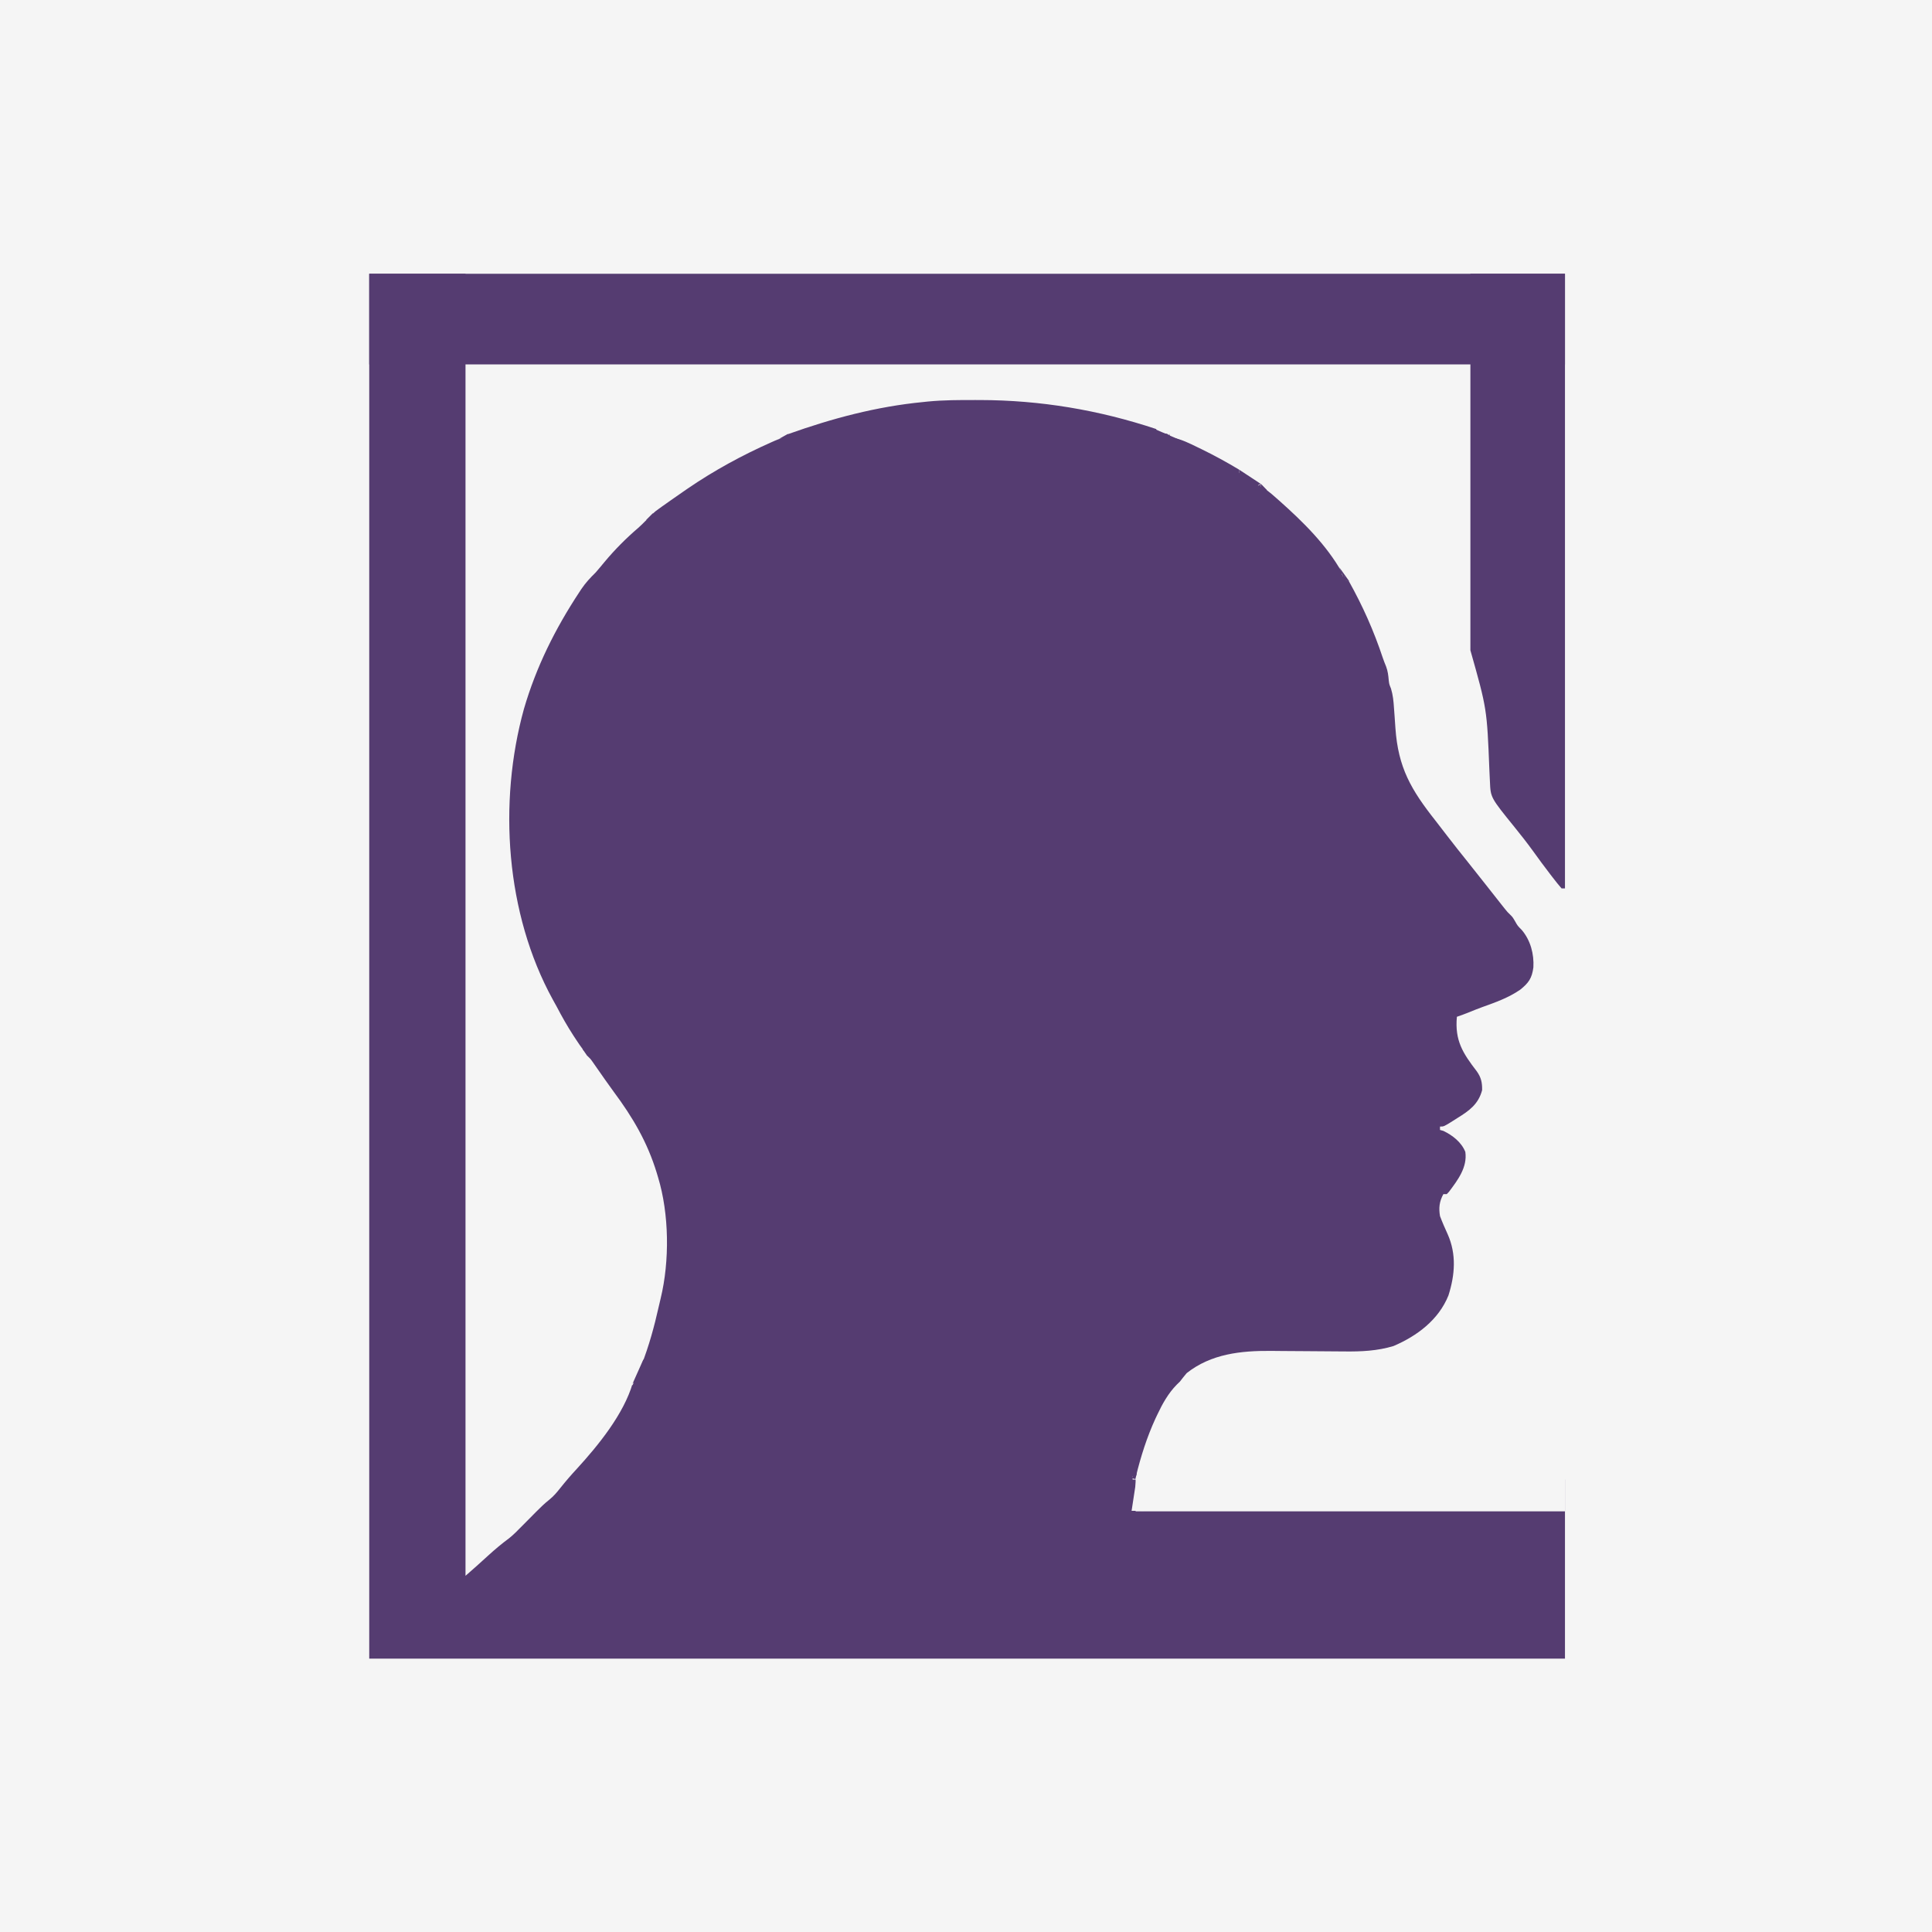
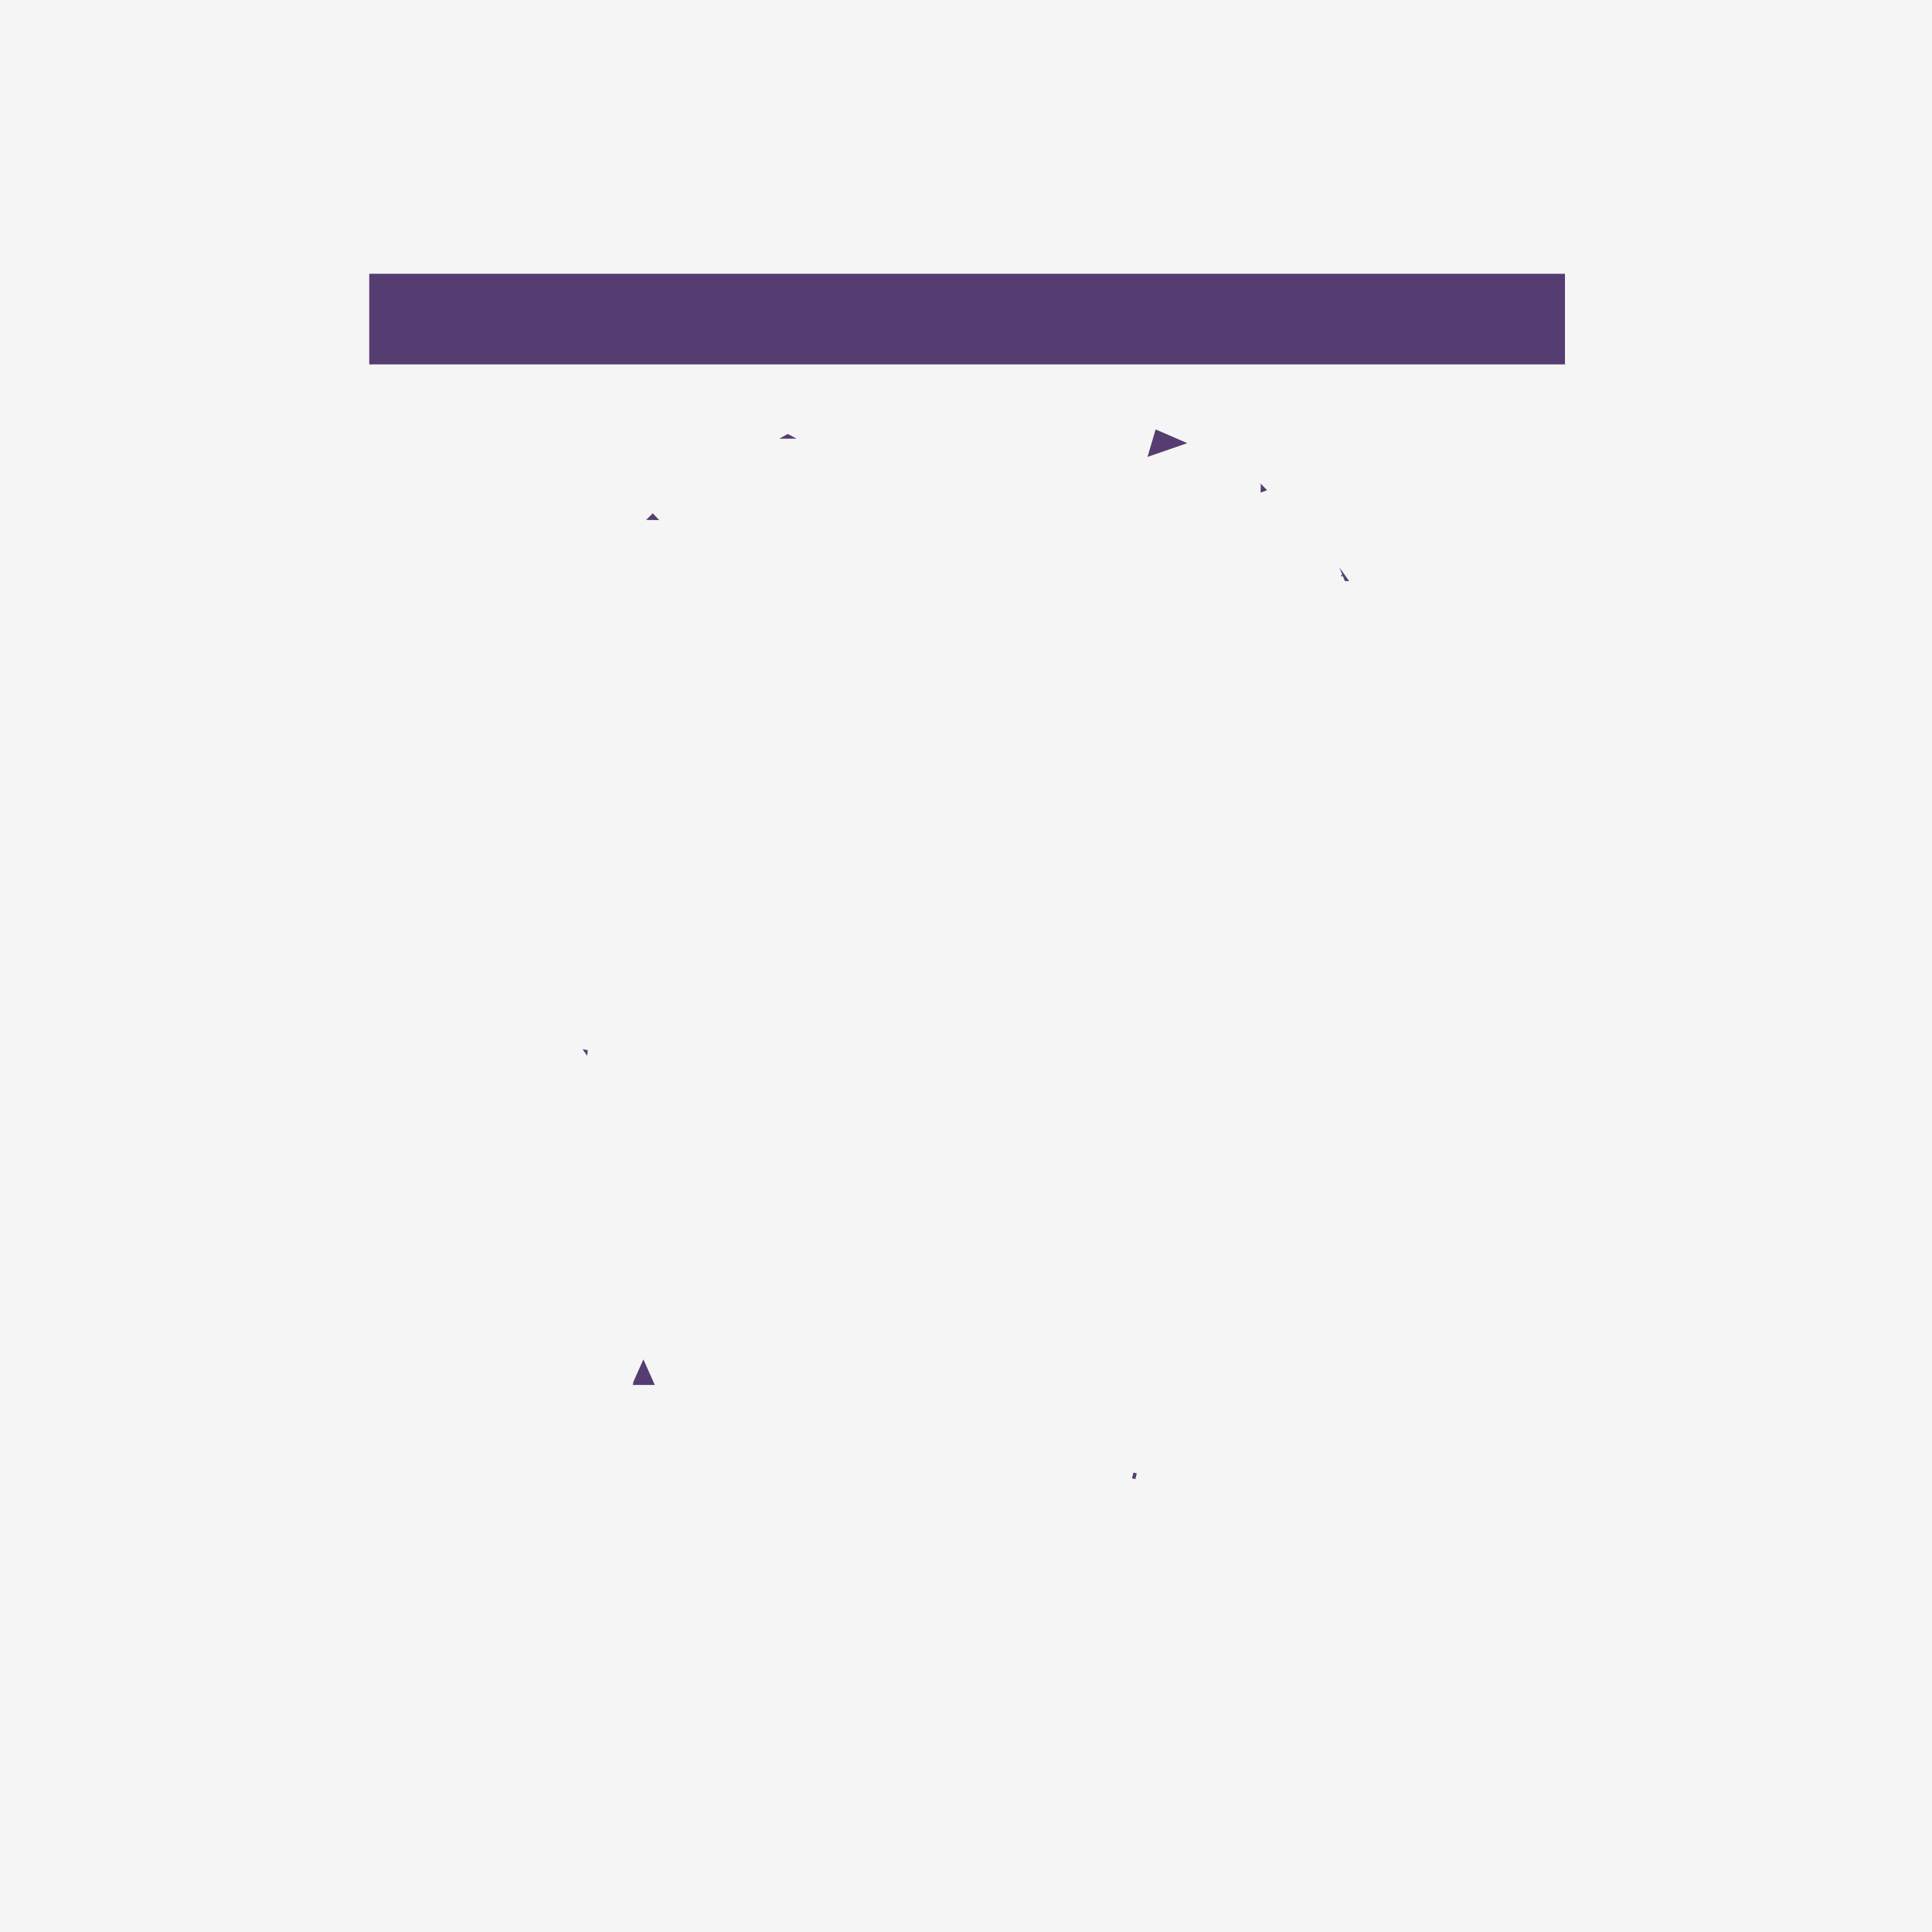
<svg xmlns="http://www.w3.org/2000/svg" width="100%" height="100%" viewBox="0 0 1200 1200" version="1.1" xml:space="preserve" style="fill-rule:evenodd;clip-rule:evenodd;stroke-linejoin:round;stroke-miterlimit:2;">
  <rect x="0" y="0" width="1200" height="1200" fill="#808080" stroke="none" />
  <g transform="matrix(1.002,0,0,1.003,-0.516,-0.52)">
    <rect x="0" y="0" width="1200" height="1200" style="fill:rgb(245,245,245);stroke:rgb(17,17,17);stroke-width:1px;" />
  </g>
  <g transform="matrix(1.049,0,0,1.049,229.342,98.653)">
    <g>
      <clipPath id="_clip1">
        <rect x="0" y="68.046" width="708" height="819.992" />
      </clipPath>
      <g clip-path="url(#_clip1)">
        <g>
          <clipPath id="_clip2">
            <rect x="0" y="68.046" width="708" height="955.954" />
          </clipPath>
          <g clip-path="url(#_clip2)">
-             <path d="M0,0L708,0L708,432L706,432C704.208,429.933 702.532,427.86 700.875,425.688C700.383,425.052 699.891,424.416 699.384,423.761C695.776,419.077 692.281,414.315 688.828,409.516C685.37,404.757 681.734,400.14 678.031,395.57C663.961,378.199 663.961,378.199 663.57,368.809C663.499,367.303 663.427,365.798 663.354,364.292C663.317,363.5 663.28,362.708 663.242,361.891C661.799,325.634 661.799,325.634 652,291L652,57L57,57L57,839C61.536,835.031 66.021,831.087 70.438,827C74.454,823.328 78.555,819.903 82.93,816.668C85.483,814.611 87.708,812.345 90,810C92.33,807.642 94.665,805.29 97,802.938C97.603,802.326 98.207,801.714 98.828,801.084C101.366,798.532 103.85,796.119 106.676,793.883C109.26,791.789 111.135,789.552 113.188,786.938C116.313,783.03 119.528,779.287 122.938,775.625C135.635,761.734 150.638,743.321 156,725L158,725C158.099,724.346 158.199,723.693 158.301,723.02C159.031,719.865 160.091,717.032 161.272,714.025C165.653,702.834 168.75,691.461 171.382,679.744C171.757,678.079 172.143,676.417 172.548,674.76C177.913,652.676 177.62,624.755 171,603C170.753,602.172 170.507,601.343 170.252,600.49C164.654,582.169 156.078,567.613 144.707,552.321C141.315,547.709 138.056,543.001 134.782,538.305C134.314,537.637 133.846,536.969 133.363,536.281C132.749,535.4 132.749,535.4 132.122,534.502C130.939,532.843 130.939,532.843 129,531L129,528L127,528C125.32,525.761 123.771,523.531 122.25,521.188C121.571,520.153 121.571,520.153 120.879,519.097C117.275,513.544 114.06,507.869 111,502C110.222,500.587 109.442,499.176 108.66,497.766C80.795,447.006 76.251,381.211 91.59,325.738C98.861,300.774 110.134,278.186 124.438,256.5C124.826,255.908 125.214,255.315 125.615,254.705C128.084,251.052 130.854,248.074 134,245C135.815,242.933 137.56,240.809 139.313,238.688C145.449,231.358 151.98,224.766 159.242,218.543C160.68,217.281 162.04,215.932 163.375,214.563C165,213 165,213 167,213C167.33,212.01 167.66,211.02 168,210C169.448,208.672 169.448,208.672 171.332,207.32C172.037,206.81 172.743,206.301 173.469,205.775C174.629,204.958 174.629,204.958 175.813,204.125C177.022,203.267 177.022,203.267 178.255,202.391C180.827,200.579 183.41,198.786 186,197C187.208,196.166 187.208,196.166 188.44,195.315C204.185,184.542 220.81,175.481 238.25,167.75C238.899,167.462 239.549,167.174 240.218,166.877C243,165.689 244.938,165 248,165L248,163C274.059,153.694 300.377,146.669 328,144C328.875,143.906 329.749,143.813 330.65,143.717C340.028,142.802 349.399,142.8 358.813,142.813C360.109,142.813 360.109,142.813 361.432,142.814C397.36,142.882 431.878,148.66 466,160L466,162C468.64,162.33 471.28,162.66 474,163L474,165C475.176,165.106 475.176,165.106 476.375,165.215C481.298,166.281 485.489,168.362 490,170.563C490.923,171.007 491.846,171.452 492.798,171.91C500.4,175.613 507.755,179.641 515,184L515,186C515.897,186.186 515.897,186.186 516.813,186.375C519,187 519,187 522,189L522,191L525,191L525,193C525.683,193.213 526.366,193.425 527.07,193.645C530.918,195.425 533.719,197.89 536.875,200.688C537.526,201.26 538.176,201.832 538.846,202.422C552.887,214.916 566.692,228.465 576,245L576,247L578,247L578,250L580,250C588.237,264.731 594.822,279.48 600.137,295.502C600.728,297.214 601.379,298.905 602.078,300.576C603.119,303.313 603.417,305.93 603.656,308.84C603.947,311.12 603.947,311.12 604.975,313.633C606.134,317.441 606.494,321.093 606.746,325.039C606.863,326.605 606.979,328.172 607.096,329.738C607.268,332.173 607.436,334.608 607.602,337.043C609.223,360.491 616.898,373.606 631.318,391.861C633.615,394.782 635.87,397.733 638.125,400.688C642.17,405.958 646.3,411.154 650.46,416.333C653.917,420.639 657.344,424.967 660.75,429.313C663.991,433.445 667.234,437.575 670.5,441.688C671.108,442.454 671.717,443.221 672.344,444.012C673.94,445.991 673.94,445.991 675.633,447.625C677,449 677,449 678.375,451.313C679.953,454.127 679.953,454.127 682.438,456.625C687.605,462.732 689.745,470.833 689.297,478.727C688.452,485.198 686.458,487.98 681.438,492C674.528,496.741 666.897,499.448 659.05,502.257C656.361,503.232 653.711,504.295 651.063,505.375C648.715,506.327 646.406,507.198 644,508C642.693,522.022 647.489,529.527 655.773,540.27C658.385,543.954 659.019,546.979 658.938,551.438C656.757,559.723 651.275,563.668 644.313,567.938C643.541,568.431 642.769,568.924 641.975,569.432C636.308,573 636.308,573 634,573L634,575C634.66,575.186 635.32,575.371 636,575.563C641.457,578.177 646.702,582.268 649,588C650.278,597.129 644.564,604.616 639.332,611.602C638.892,612.063 638.453,612.525 638,613L636,613C633.611,617.335 633.19,621.145 634,626C635.359,629.646 636.922,633.175 638.531,636.715C643.821,648.546 642.874,660.829 639,673C633.152,687.494 620.386,697.003 606.445,702.957C596.882,705.852 587.337,706.269 577.411,706.15C575.201,706.124 572.991,706.112 570.78,706.102C565.292,706.076 559.804,706.027 554.316,705.979C549.663,705.939 545.01,705.908 540.356,705.888C538.208,705.875 536.06,705.85 533.912,705.825C516.086,705.69 498.453,707.566 484,719C482.626,720.633 481.286,722.297 480,724C479.361,724.619 478.721,725.237 478.063,725.875C473.027,731.063 469.687,737.082 466.625,743.563C466.242,744.37 465.859,745.177 465.465,746.008C460.485,756.86 456.824,768.402 454,780L452,780L452,782L708,782L708,1024L0,1024L0,0Z" style="fill:rgb(85,60,113);fill-rule:nonzero;" />
-           </g>
+             </g>
        </g>
        <g transform="matrix(0.953,0,0,0.568,-219.651,265.354)">
          <rect x="706.63" y="909.182" width="325.06" height="33.532" style="fill:rgb(245,245,245);" />
        </g>
        <g transform="matrix(1,0,0,1,-246,-75.439)">
          <rect x="246" y="143.485" width="708" height="53.689" style="fill:rgb(85,60,113);" />
        </g>
        <g transform="matrix(0.999,0,0,0.999,-245.619,-87.515)">
          <path d="M408.354,799.183L415.125,814.335L401.582,814.335L408.354,799.183Z" style="fill:rgb(85,60,113);" />
        </g>
        <g transform="matrix(1,0,0,1,-245.39,-87.963)">
          <ellipse cx="821.338" cy="334.738" rx="0.471" ry="0.513" style="fill:rgb(85,60,113);" />
        </g>
        <g transform="matrix(1.26,0,2.256,4.015,-1213.83,-1095.06)">
          <path d="M823.008,332.995L824.011,335.016L822.004,335.016L823.008,332.995Z" style="fill:rgb(85,60,113);" />
        </g>
        <g transform="matrix(1,0,0,1,-246,-88)">
          <ellipse cx="773.471" cy="280.45" rx="0.182" ry="0.203" style="fill:rgb(85,60,113);" />
        </g>
        <g transform="matrix(1.098,0.402,-0.523,1.076,-173.929,-419.668)">
-           <path d="M772.599,280.282L773.3,281.628L771.897,281.628L772.599,280.282Z" style="fill:rgb(85,60,113);" />
-         </g>
+           </g>
        <g transform="matrix(1.566,-0.603,0.946,2.418,-952.33,-18.224)">
          <path d="M775.757,280.551L776.974,282.439L774.54,282.439L775.757,280.551Z" style="fill:rgb(85,60,113);" />
        </g>
        <g transform="matrix(3.157,-2.559,1.21,2.579,-2222.64,1433.78)">
-           <path d="M762.807,272.295L764.805,277.489L760.81,277.489L762.807,272.295Z" style="fill:rgb(85,60,113);" />
-         </g>
+           </g>
        <g transform="matrix(0.996,-0.004,0.037,0.991,-253.586,-83.83)">
          <path d="M494.081,250.987L499.243,253.793L488.919,253.793L494.081,250.987Z" style="fill:rgb(85,60,113);" />
        </g>
        <g transform="matrix(0.946,0.009,-0.011,0.949,-220.683,-76.469)">
          <path d="M414.184,297.842L418.28,301.997L410.087,301.997L414.184,297.842Z" style="fill:rgb(85,60,113);" />
        </g>
        <g transform="matrix(0.972,0.236,-0.405,1.664,125.579,-831.181)">
          <rect x="697.979" y="867.981" width="2.042" height="2.042" style="fill:rgb(85,60,113);" />
        </g>
        <g transform="matrix(2.543,0.925,-1.342,1.363,226.142,-755.087)">
          <path d="M401.701,813.019L401.927,813.966L401.475,813.966L401.701,813.019Z" style="fill:rgb(245,245,245);" />
        </g>
        <g transform="matrix(0.74,-0.256,0.529,0.927,-204.208,116.585)">
          <path d="M727.841,248.072L743.748,261.23L711.934,261.23L727.841,248.072Z" style="fill:rgb(85,60,113);" />
        </g>
        <g transform="matrix(1.684,2.34,-2.004,-0.132,-138.921,-1636.33)">
          <path d="M823.884,334.761L823.973,334.861L823.795,334.861L823.884,334.761Z" style="fill:rgb(245,245,245);" />
        </g>
        <g transform="matrix(0.94,-0.548,-1.29,-1.731,120.938,991.46)">
-           <path d="M719.316,250.505L720.09,251.136L718.542,251.136L719.316,250.505Z" style="fill:rgb(245,245,245);" />
-         </g>
+           </g>
        <g transform="matrix(1,0,0,1,-245.643,-91.956)">
          <path d="M895.643,992.13L895.643,1067.96L644.492,1067.96L895.643,992.13Z" style="fill:rgb(245,245,245);" />
        </g>
        <g transform="matrix(0.161,-1.656,0.989,0.213,-543.251,1016.95)">
          <path d="M374.997,615.966L374.997,619.065L373,619.065L374.997,615.966Z" style="fill:rgb(85,60,113);" />
        </g>
      </g>
    </g>
    <g transform="matrix(1.056,-0.096,-0.224,1.091,-85.243,-152.985)">
      <path d="M704.971,918.557L705.019,918.827L704.924,918.827L704.971,918.557Z" style="fill:rgb(245,245,245);" />
    </g>
    <g transform="matrix(1.407,0.001,0.054,1.322,-575.292,-434.643)">
      <path d="M696.395,919.833L698.929,933.798L693.861,933.798L696.395,919.833Z" style="fill:rgb(245,245,245);" />
    </g>
    <g transform="matrix(-1.149,0.093,0.016,-1.38,1249.04,1984.59)">
      <path d="M704.95,918.74L704.968,918.806L704.931,918.806L704.95,918.74Z" style="fill:rgb(245,245,245);" />
    </g>
  </g>
</svg>